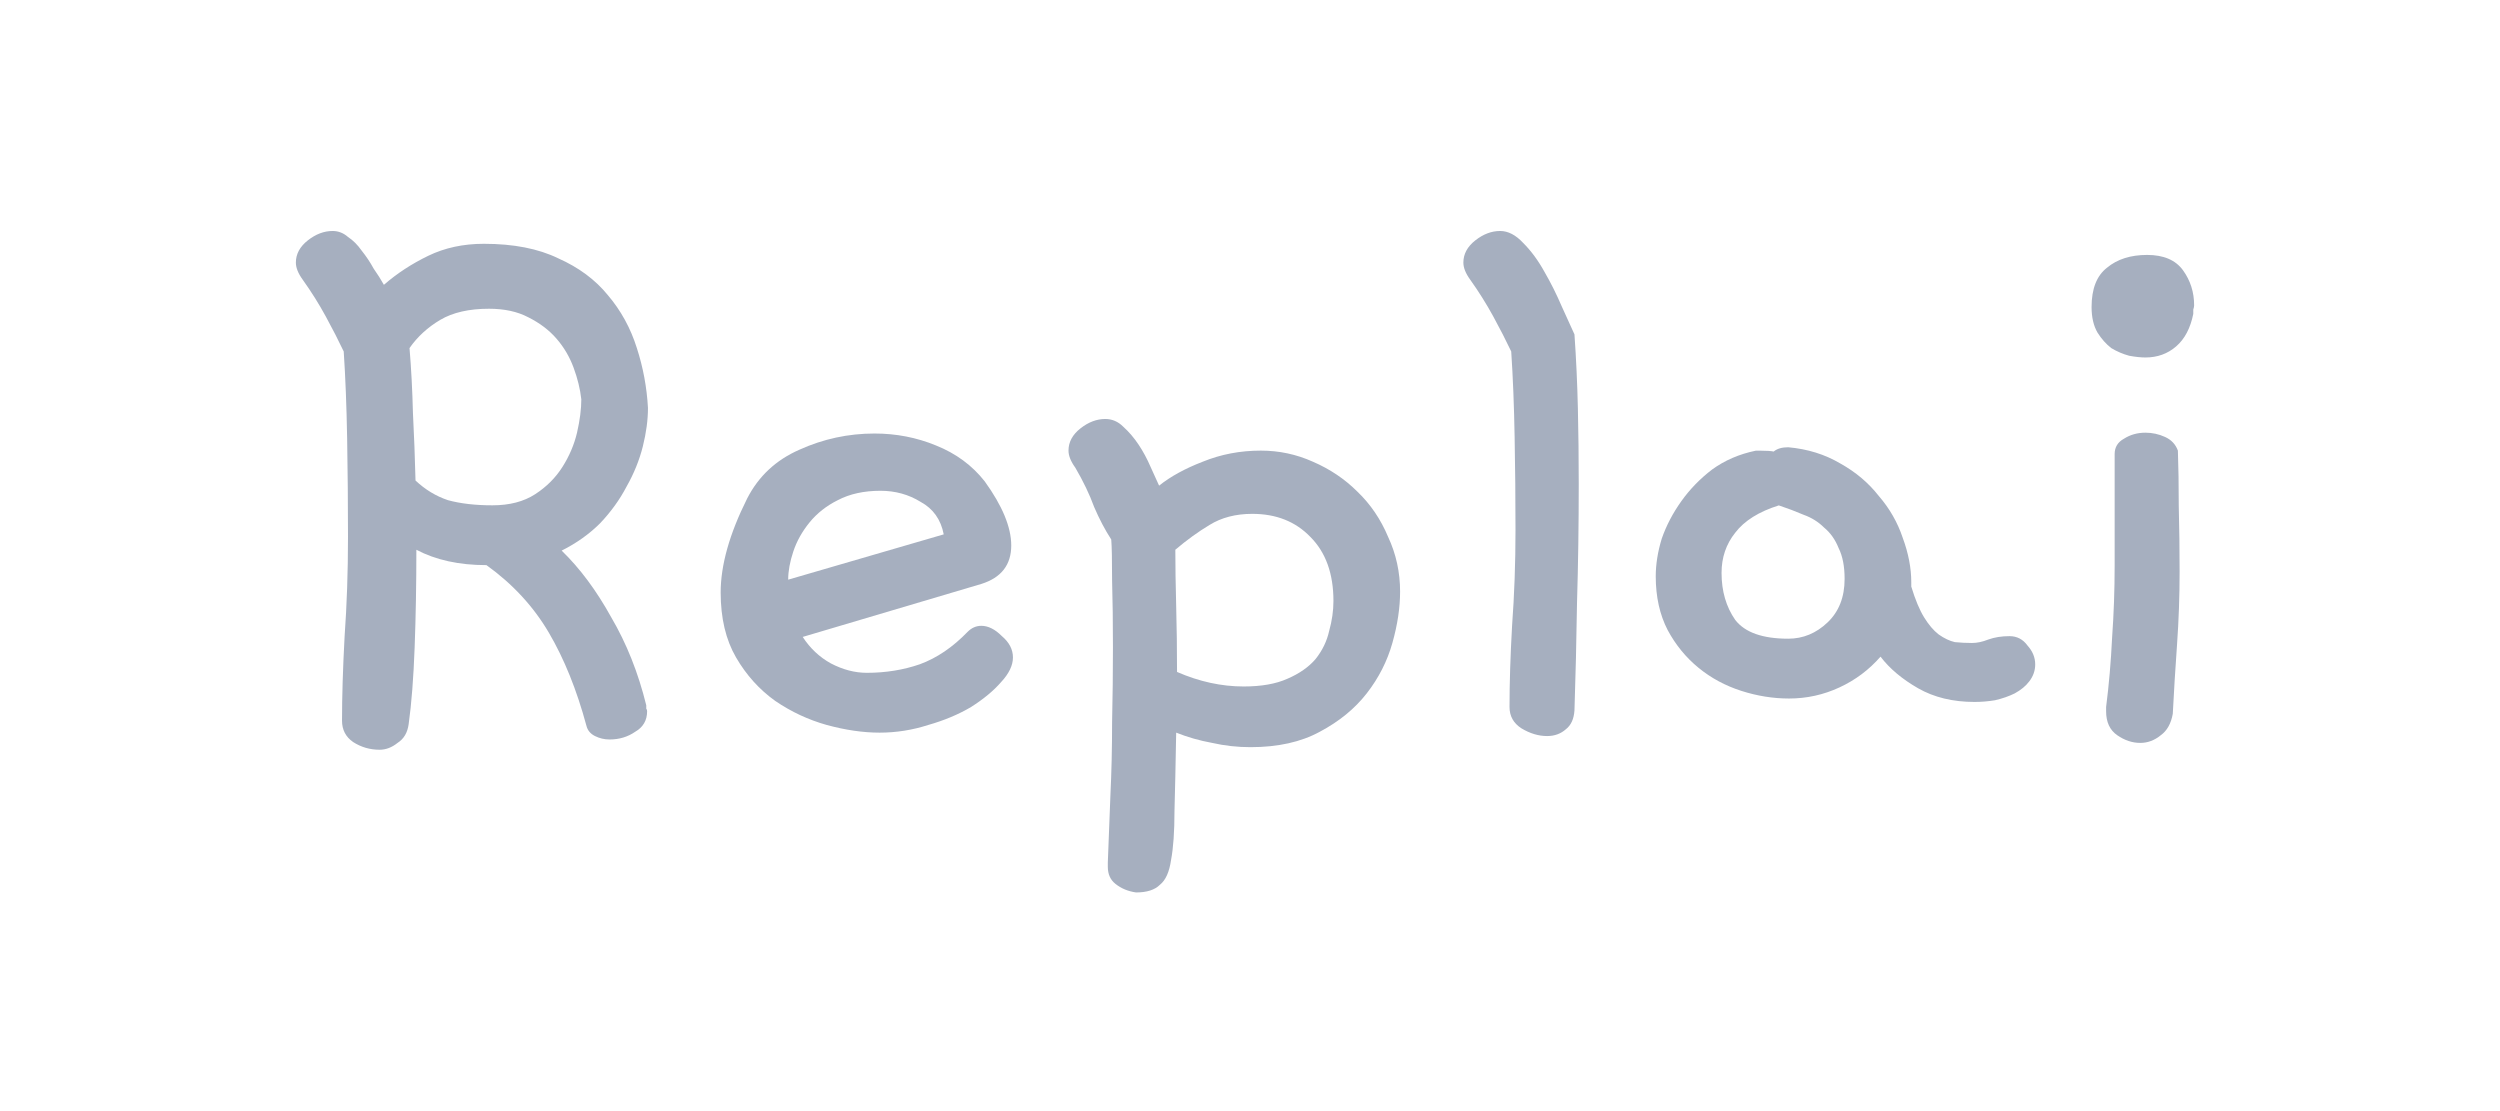
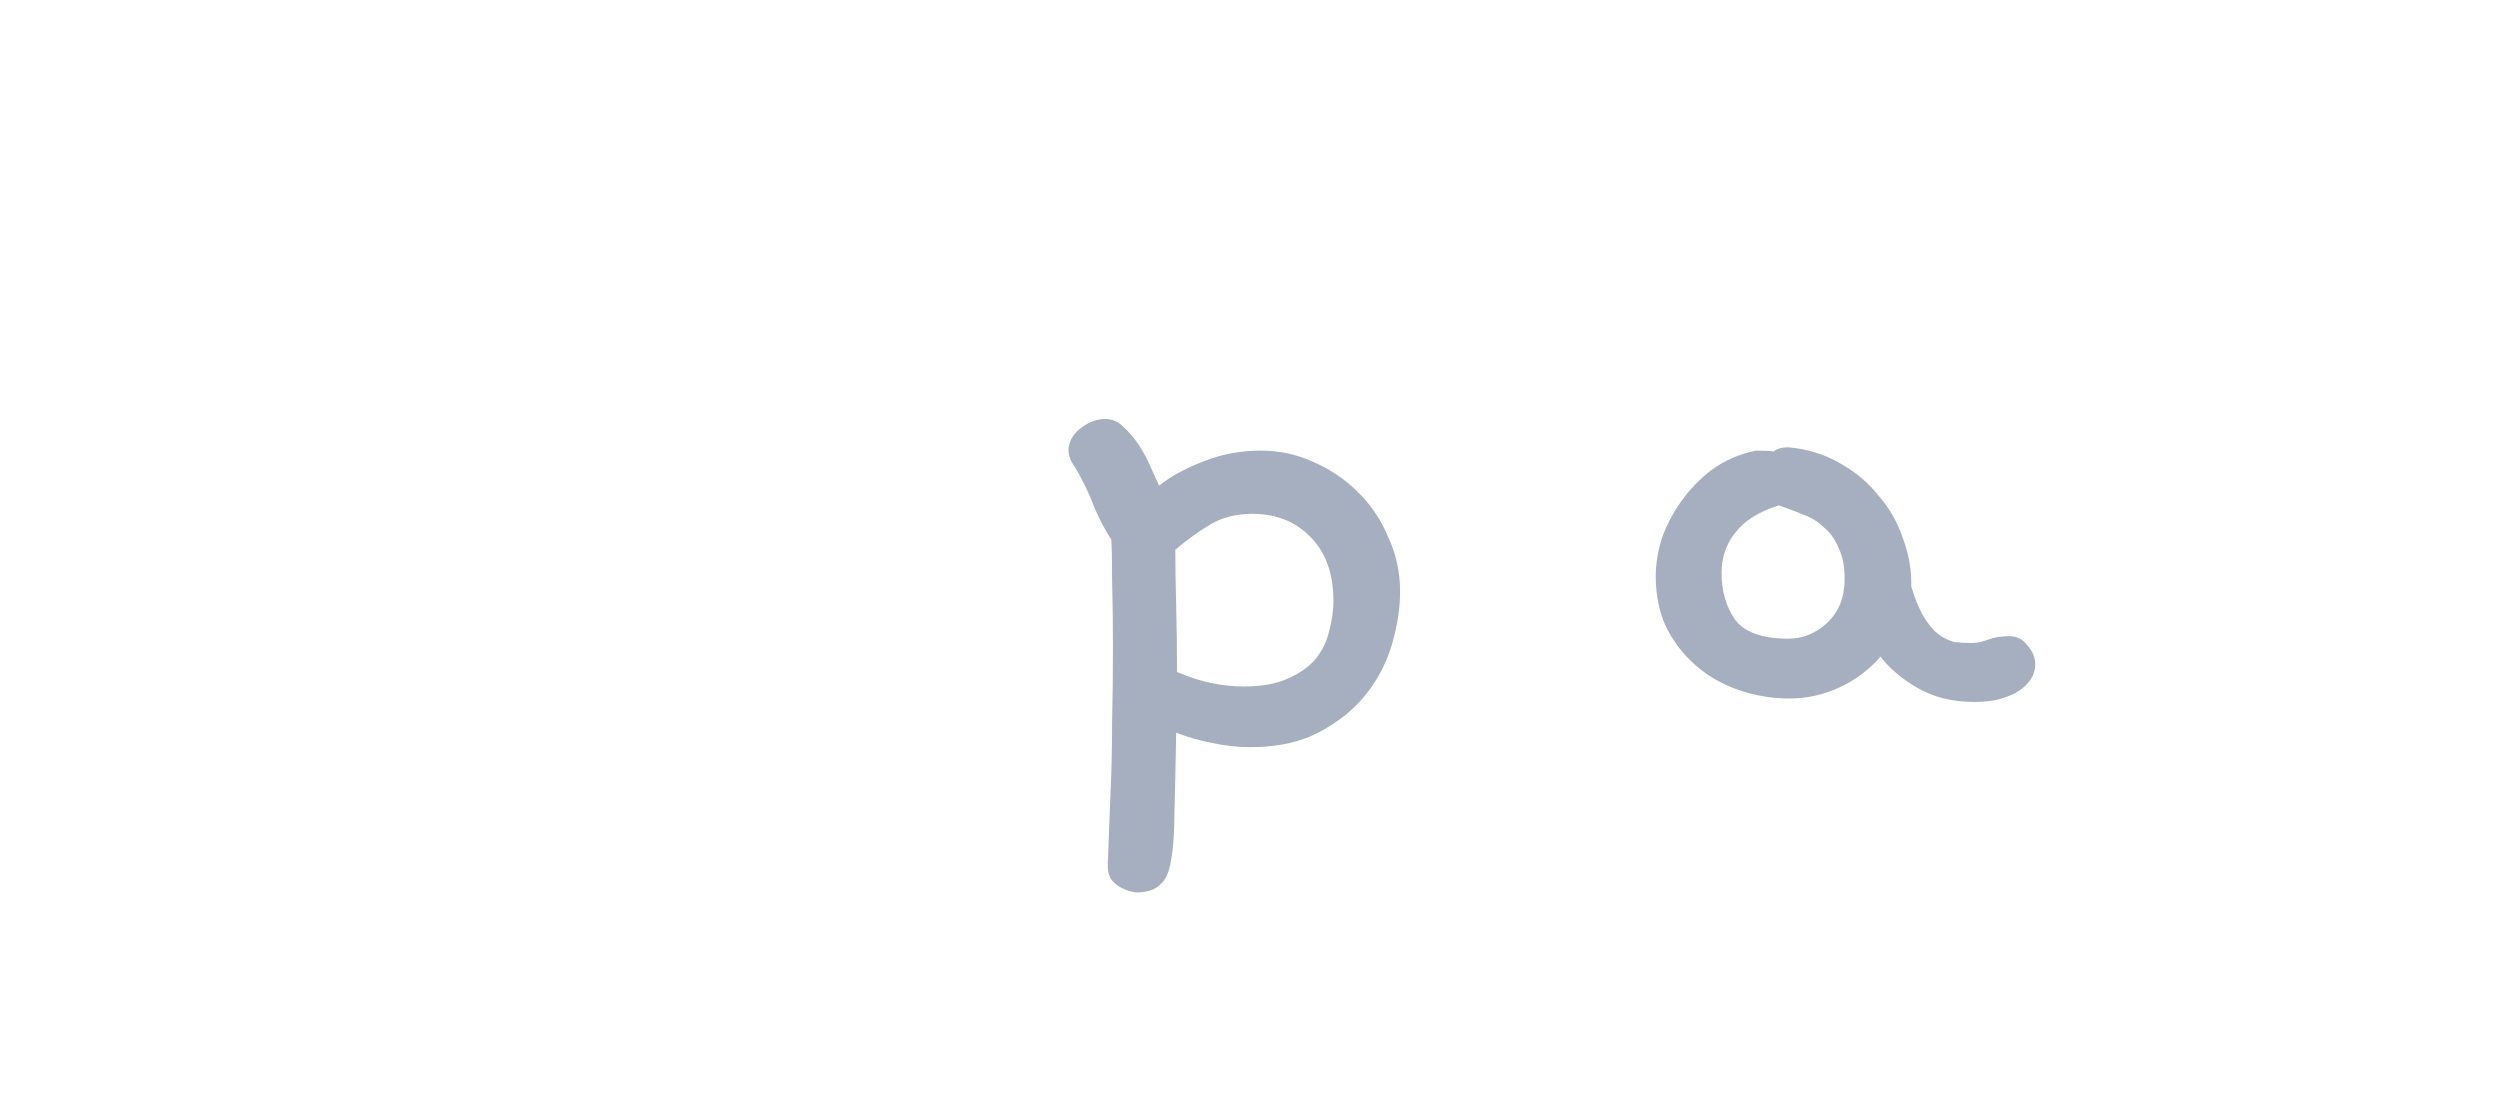
<svg xmlns="http://www.w3.org/2000/svg" width="135" height="60" viewBox="0 0 135 60" fill="none">
  <g clip-path="url(#clip0_1204_28817)">
-     <path d="M113.73 38.179C113.884 36.979 113.991 35.733 114.053 34.441C114.145 33.149 114.191 31.856 114.191 30.564V24.519C114.191 24.149 114.361 23.872 114.699 23.688C115.037 23.473 115.422 23.365 115.853 23.365C116.222 23.365 116.576 23.442 116.914 23.596C117.253 23.749 117.483 23.995 117.606 24.334C117.637 25.195 117.653 26.195 117.653 27.334C117.683 28.472 117.699 29.657 117.699 30.887C117.699 32.179 117.653 33.487 117.56 34.81C117.468 36.102 117.391 37.348 117.33 38.548C117.237 39.071 117.022 39.456 116.683 39.702C116.345 39.979 115.976 40.117 115.576 40.117C115.145 40.117 114.73 39.979 114.33 39.702C113.93 39.425 113.73 38.994 113.73 38.41V38.179ZM118.437 16.95C118.283 17.719 117.976 18.304 117.514 18.704C117.053 19.104 116.499 19.304 115.853 19.304C115.607 19.304 115.314 19.273 114.976 19.211C114.637 19.119 114.314 18.981 114.007 18.796C113.73 18.581 113.484 18.304 113.268 17.965C113.053 17.596 112.945 17.135 112.945 16.581C112.945 15.596 113.222 14.889 113.776 14.458C114.33 13.996 115.053 13.766 115.945 13.766C116.837 13.766 117.483 14.043 117.883 14.596C118.283 15.15 118.483 15.781 118.483 16.488C118.483 16.55 118.468 16.627 118.437 16.719C118.437 16.811 118.437 16.888 118.437 16.95Z" fill="#A6AFBF" />
    <path d="M95.779 24.383C95.963 24.229 96.225 24.152 96.563 24.152C97.609 24.245 98.548 24.537 99.379 25.029C100.209 25.491 100.902 26.075 101.455 26.783C102.04 27.46 102.471 28.213 102.748 29.044C103.055 29.875 103.209 30.675 103.209 31.444V31.675C103.424 32.382 103.655 32.936 103.901 33.336C104.147 33.736 104.409 34.044 104.686 34.259C104.993 34.475 105.286 34.613 105.563 34.675C105.87 34.705 106.178 34.721 106.486 34.721C106.763 34.721 107.055 34.659 107.363 34.536C107.701 34.413 108.086 34.352 108.516 34.352C108.916 34.352 109.239 34.521 109.485 34.859C109.762 35.167 109.901 35.505 109.901 35.874C109.901 36.213 109.793 36.52 109.578 36.797C109.393 37.044 109.132 37.259 108.793 37.444C108.485 37.597 108.132 37.72 107.732 37.813C107.363 37.874 106.993 37.905 106.624 37.905C105.455 37.905 104.44 37.659 103.578 37.167C102.717 36.674 102.04 36.105 101.548 35.459C100.932 36.167 100.194 36.721 99.332 37.12C98.471 37.52 97.563 37.72 96.61 37.72C95.748 37.72 94.887 37.582 94.025 37.305C93.164 37.028 92.394 36.613 91.718 36.059C91.041 35.505 90.487 34.828 90.056 34.028C89.626 33.198 89.41 32.229 89.41 31.121C89.41 30.475 89.518 29.798 89.733 29.09C89.979 28.383 90.333 27.706 90.795 27.06C91.256 26.414 91.81 25.845 92.456 25.352C93.133 24.86 93.918 24.521 94.81 24.337H95.087C95.394 24.337 95.625 24.352 95.779 24.383ZM96.056 27.291C94.979 27.629 94.194 28.121 93.702 28.767C93.21 29.383 92.964 30.106 92.964 30.936C92.964 31.921 93.21 32.767 93.702 33.475C94.225 34.151 95.179 34.49 96.563 34.49C97.363 34.49 98.071 34.198 98.686 33.613C99.302 33.029 99.609 32.244 99.609 31.259C99.609 30.583 99.502 30.029 99.286 29.598C99.102 29.137 98.84 28.767 98.502 28.49C98.194 28.183 97.825 27.952 97.394 27.798C96.963 27.614 96.517 27.444 96.056 27.291Z" fill="#A6AFBF" />
-     <path d="M79.391 15.103C79.145 14.765 79.022 14.457 79.022 14.18C79.022 13.719 79.237 13.319 79.668 12.98C80.098 12.642 80.544 12.473 81.006 12.473C81.437 12.473 81.852 12.688 82.252 13.119C82.683 13.55 83.067 14.072 83.406 14.688C83.744 15.272 84.052 15.888 84.329 16.534C84.606 17.149 84.836 17.657 85.021 18.057C85.113 19.38 85.175 20.718 85.206 22.072C85.236 23.395 85.252 24.749 85.252 26.133C85.252 28.348 85.221 30.486 85.159 32.548C85.129 34.578 85.082 36.517 85.021 38.363C84.99 38.824 84.836 39.163 84.559 39.378C84.283 39.624 83.944 39.747 83.544 39.747C83.083 39.747 82.621 39.609 82.16 39.332C81.729 39.055 81.514 38.67 81.514 38.178C81.514 36.886 81.56 35.425 81.652 33.794C81.775 32.133 81.837 30.41 81.837 28.625C81.837 26.933 81.821 25.256 81.79 23.595C81.76 21.903 81.698 20.364 81.606 18.98C81.329 18.395 81.006 17.765 80.637 17.088C80.267 16.411 79.852 15.749 79.391 15.103Z" fill="#A6AFBF" />
    <path d="M58.068 25.256C57.822 24.917 57.699 24.609 57.699 24.333C57.699 23.871 57.915 23.471 58.345 23.133C58.776 22.794 59.222 22.625 59.684 22.625C60.053 22.625 60.376 22.763 60.653 23.04C60.961 23.317 61.237 23.64 61.483 24.009C61.73 24.379 61.945 24.779 62.13 25.209C62.314 25.609 62.468 25.948 62.591 26.225C63.206 25.732 63.991 25.302 64.945 24.933C65.929 24.532 66.975 24.333 68.083 24.333C69.067 24.333 70.006 24.532 70.898 24.933C71.821 25.332 72.621 25.871 73.298 26.548C74.006 27.225 74.559 28.04 74.959 28.994C75.39 29.917 75.605 30.901 75.605 31.947C75.605 32.809 75.467 33.732 75.19 34.716C74.913 35.701 74.452 36.608 73.806 37.439C73.159 38.27 72.313 38.962 71.267 39.516C70.252 40.07 69.006 40.347 67.529 40.347C66.822 40.347 66.129 40.27 65.452 40.116C64.776 39.993 64.129 39.808 63.514 39.562C63.483 41.285 63.453 42.7 63.422 43.808C63.422 44.915 63.36 45.792 63.237 46.438C63.145 47.084 62.945 47.531 62.637 47.777C62.36 48.054 61.93 48.192 61.345 48.192C60.914 48.131 60.545 47.977 60.237 47.731C59.961 47.515 59.822 47.208 59.822 46.808V46.577L59.961 42.977C60.022 41.716 60.053 40.393 60.053 39.008C60.084 37.654 60.099 36.301 60.099 34.947C60.099 33.624 60.084 32.424 60.053 31.347C60.053 30.24 60.038 29.501 60.007 29.132C59.668 28.609 59.361 28.024 59.084 27.378C58.838 26.702 58.499 25.994 58.068 25.256ZM63.468 29.686C63.468 30.547 63.483 31.563 63.514 32.732C63.545 33.87 63.56 35.055 63.56 36.285C64.76 36.808 65.96 37.07 67.16 37.07C68.114 37.07 68.898 36.931 69.514 36.655C70.16 36.378 70.667 36.024 71.037 35.593C71.406 35.132 71.652 34.624 71.775 34.07C71.929 33.516 72.006 32.978 72.006 32.455C72.006 30.978 71.59 29.824 70.76 28.994C69.96 28.163 68.914 27.748 67.621 27.748C66.729 27.748 65.96 27.948 65.314 28.348C64.699 28.717 64.083 29.163 63.468 29.686Z" fill="#A6AFBF" />
-     <path d="M53.176 25.995C54.13 27.317 54.607 28.471 54.607 29.456C54.607 30.502 54.069 31.194 52.992 31.533L43.346 34.394C43.746 35.009 44.254 35.486 44.869 35.825C45.516 36.163 46.162 36.332 46.808 36.332C47.823 36.332 48.777 36.178 49.669 35.871C50.592 35.532 51.453 34.948 52.253 34.117C52.469 33.902 52.715 33.794 52.992 33.794C53.361 33.794 53.73 33.978 54.099 34.348C54.499 34.686 54.699 35.071 54.699 35.502C54.699 35.932 54.484 36.378 54.053 36.84C53.653 37.301 53.115 37.747 52.438 38.178C51.761 38.578 50.992 38.901 50.13 39.147C49.269 39.424 48.392 39.563 47.5 39.563C46.608 39.563 45.654 39.424 44.639 39.147C43.654 38.87 42.731 38.44 41.87 37.855C41.008 37.24 40.3 36.455 39.747 35.502C39.193 34.548 38.916 33.379 38.916 31.994C38.916 30.517 39.393 28.825 40.347 26.918C40.962 25.718 41.9 24.841 43.162 24.287C44.454 23.702 45.808 23.41 47.223 23.41C48.392 23.41 49.5 23.625 50.546 24.056C51.623 24.487 52.499 25.133 53.176 25.995ZM42.562 31.302L50.961 28.856C50.807 28.056 50.392 27.471 49.715 27.102C49.069 26.702 48.346 26.502 47.546 26.502C46.654 26.502 45.885 26.671 45.239 27.01C44.623 27.317 44.116 27.718 43.716 28.21C43.316 28.702 43.023 29.225 42.839 29.779C42.654 30.333 42.562 30.84 42.562 31.302Z" fill="#A6AFBF" />
-     <path d="M16.346 15.103C16.1 14.765 15.977 14.457 15.977 14.18C15.977 13.719 16.192 13.319 16.623 12.98C17.053 12.642 17.5 12.473 17.961 12.473C18.269 12.473 18.546 12.58 18.792 12.796C19.069 12.98 19.315 13.226 19.53 13.534C19.776 13.842 19.992 14.165 20.176 14.503C20.392 14.811 20.576 15.103 20.73 15.38C21.438 14.765 22.238 14.242 23.13 13.811C24.022 13.38 25.022 13.165 26.13 13.165C27.729 13.165 29.068 13.426 30.145 13.95C31.252 14.442 32.144 15.103 32.821 15.934C33.529 16.765 34.052 17.718 34.39 18.795C34.729 19.841 34.929 20.918 34.99 22.026C34.99 22.672 34.898 23.364 34.714 24.102C34.529 24.841 34.237 25.564 33.837 26.271C33.467 26.979 32.99 27.641 32.406 28.256C31.821 28.84 31.129 29.333 30.329 29.733C31.314 30.686 32.206 31.886 33.006 33.333C33.837 34.748 34.467 36.332 34.898 38.086C34.898 38.147 34.898 38.209 34.898 38.27C34.929 38.301 34.944 38.347 34.944 38.409C34.944 38.901 34.729 39.27 34.298 39.517C33.898 39.794 33.437 39.932 32.914 39.932C32.637 39.932 32.375 39.87 32.129 39.747C31.883 39.624 31.729 39.44 31.668 39.194C31.145 37.255 30.468 35.578 29.637 34.163C28.806 32.748 27.683 31.533 26.268 30.517C24.791 30.517 23.53 30.24 22.484 29.687C22.484 31.533 22.453 33.286 22.391 34.948C22.33 36.609 22.222 37.994 22.068 39.101C22.007 39.563 21.807 39.901 21.468 40.117C21.161 40.363 20.838 40.486 20.499 40.486C19.976 40.486 19.499 40.347 19.069 40.07C18.669 39.794 18.469 39.409 18.469 38.917C18.469 37.624 18.515 36.117 18.607 34.394C18.73 32.671 18.792 30.871 18.792 28.994C18.792 27.21 18.776 25.441 18.746 23.687C18.715 21.933 18.653 20.364 18.561 18.98C18.284 18.395 17.961 17.765 17.592 17.088C17.223 16.411 16.807 15.749 16.346 15.103ZM22.114 18.795C22.207 19.903 22.268 21.072 22.299 22.303C22.361 23.503 22.407 24.718 22.438 25.948C22.961 26.441 23.545 26.794 24.191 27.01C24.868 27.195 25.668 27.287 26.591 27.287C27.514 27.287 28.283 27.087 28.899 26.687C29.514 26.287 30.006 25.795 30.375 25.21C30.745 24.625 31.006 24.01 31.16 23.364C31.314 22.687 31.391 22.087 31.391 21.564C31.329 21.01 31.191 20.441 30.975 19.857C30.76 19.272 30.452 18.749 30.052 18.288C29.652 17.826 29.145 17.442 28.529 17.134C27.945 16.826 27.237 16.672 26.407 16.672C25.33 16.672 24.453 16.872 23.776 17.272C23.099 17.672 22.545 18.18 22.114 18.795Z" fill="#A6AFBF" />
  </g>
  <defs>
    <clipPath id="clip0_1204_28817">
      <rect width="135" height="59" fill="white" transform="translate(0 0.699)" />
    </clipPath>
  </defs>
</svg>